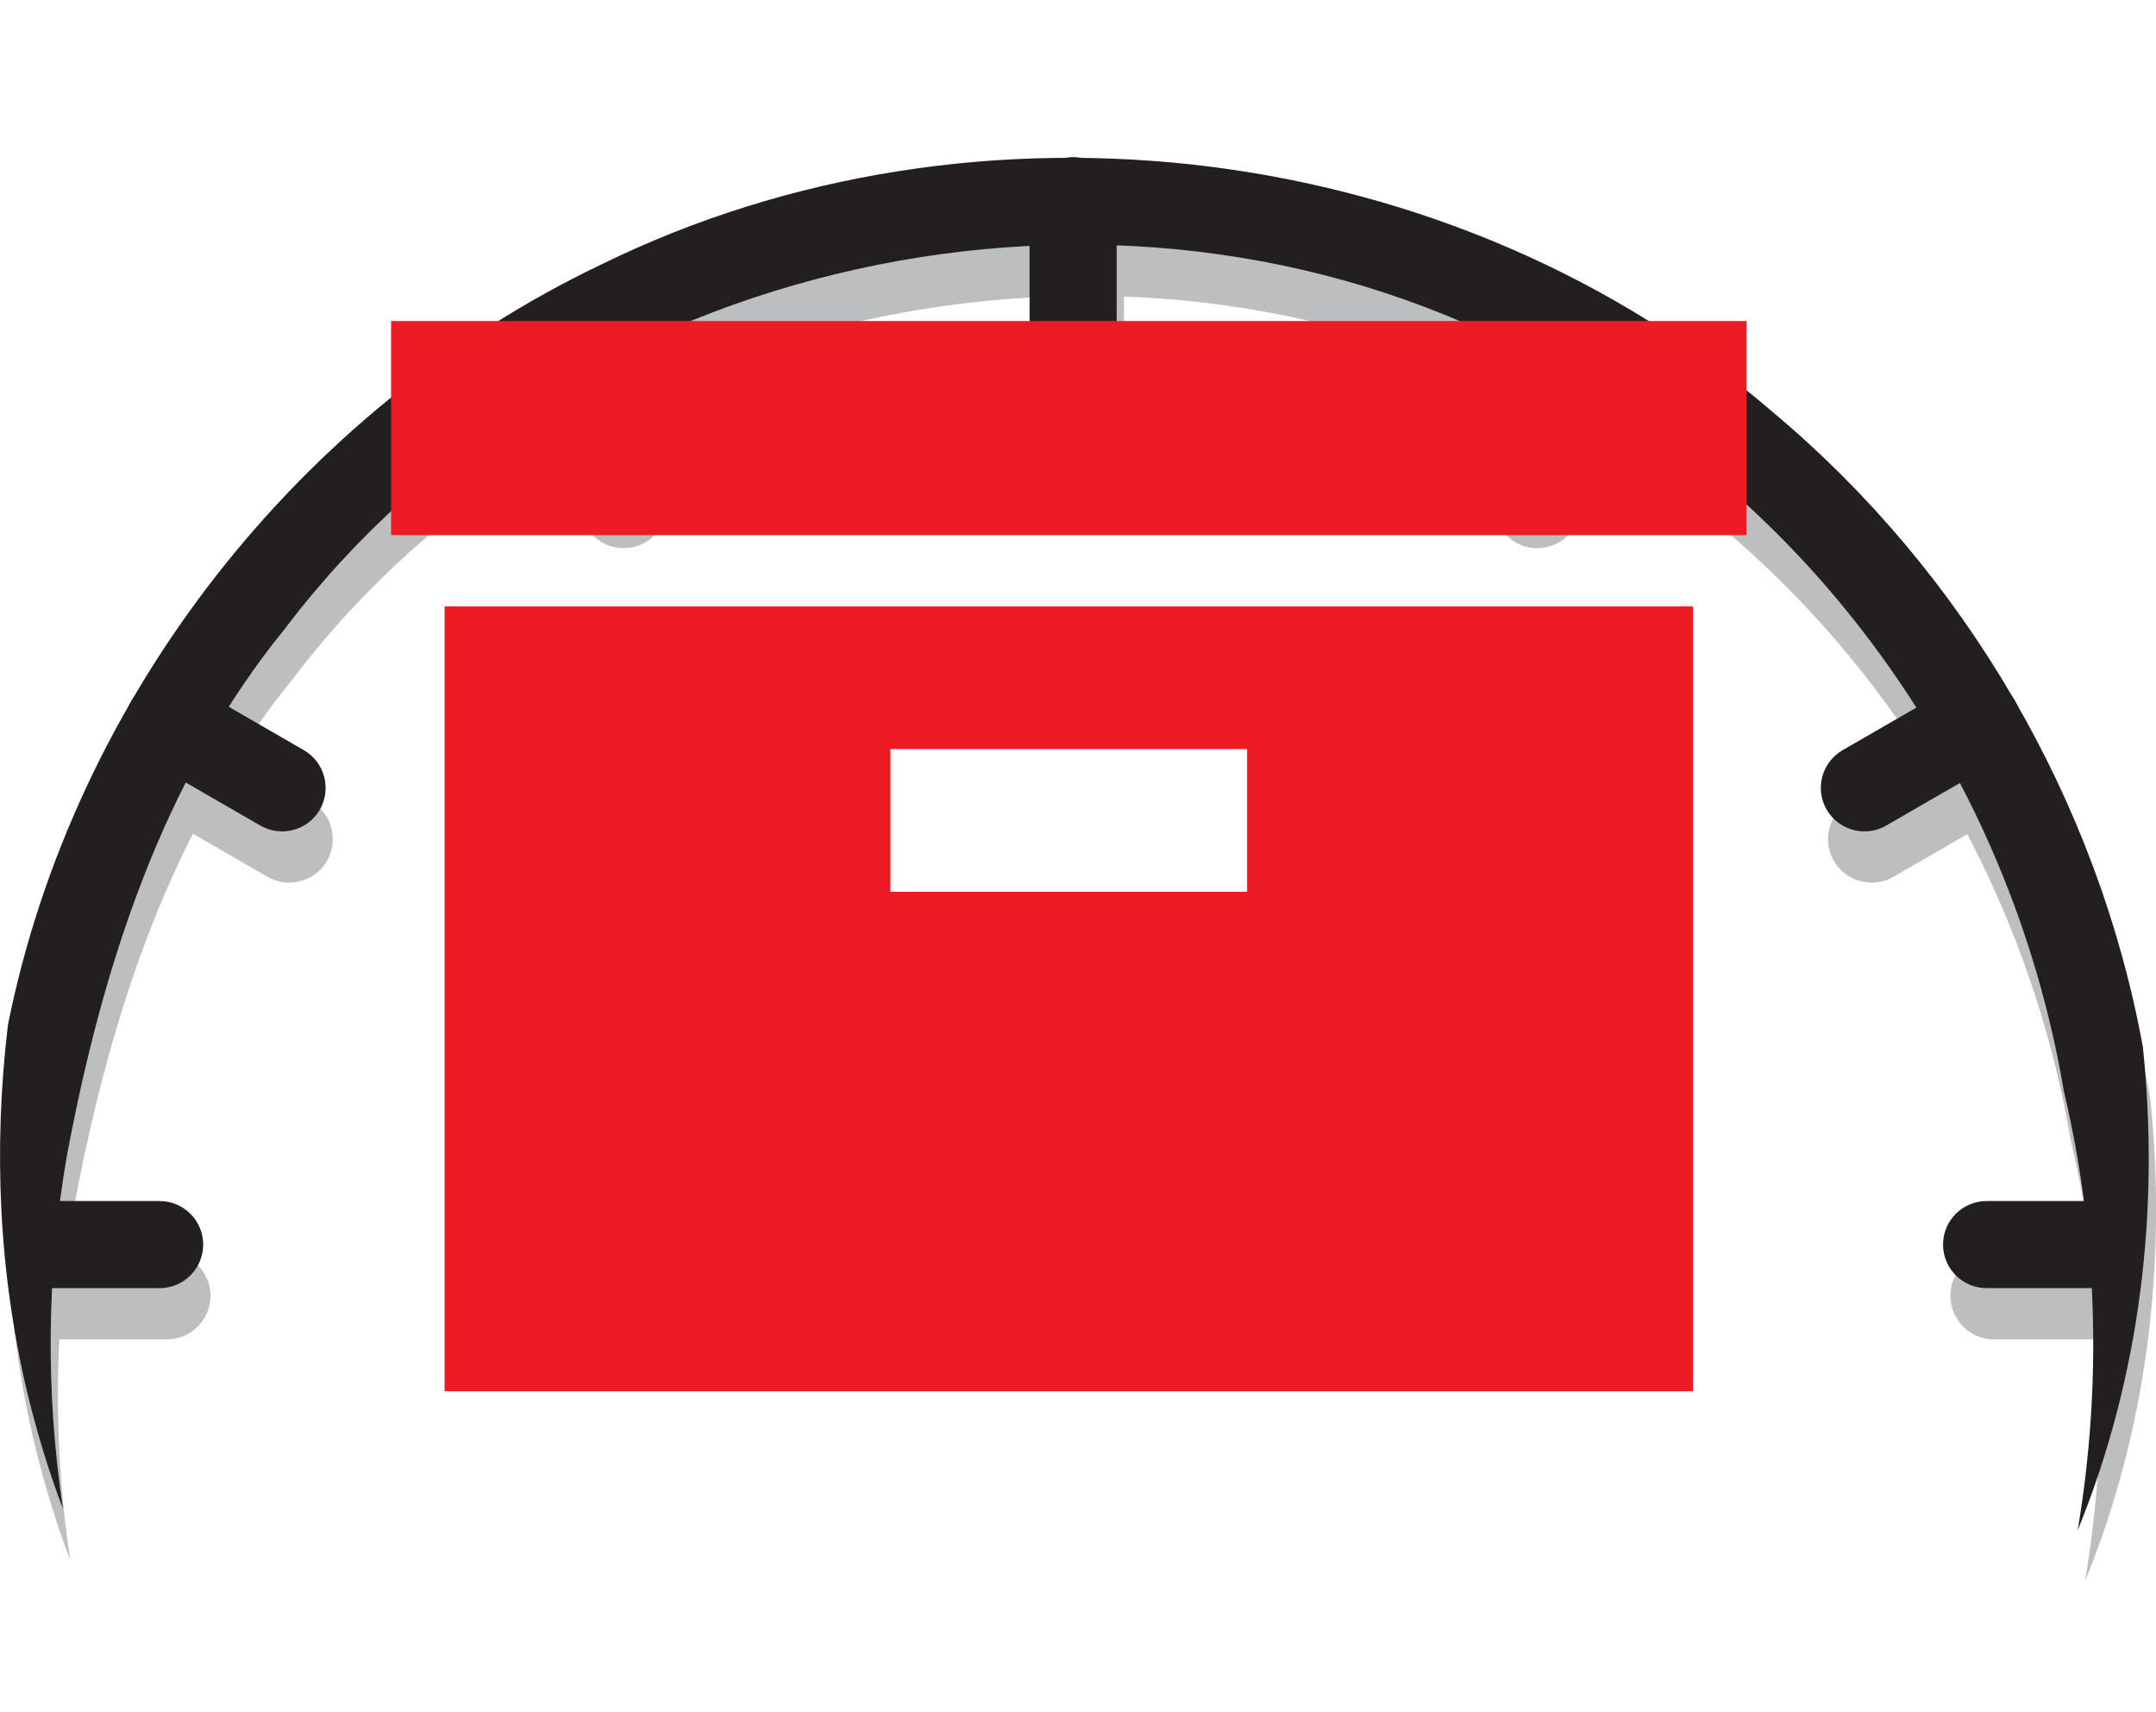
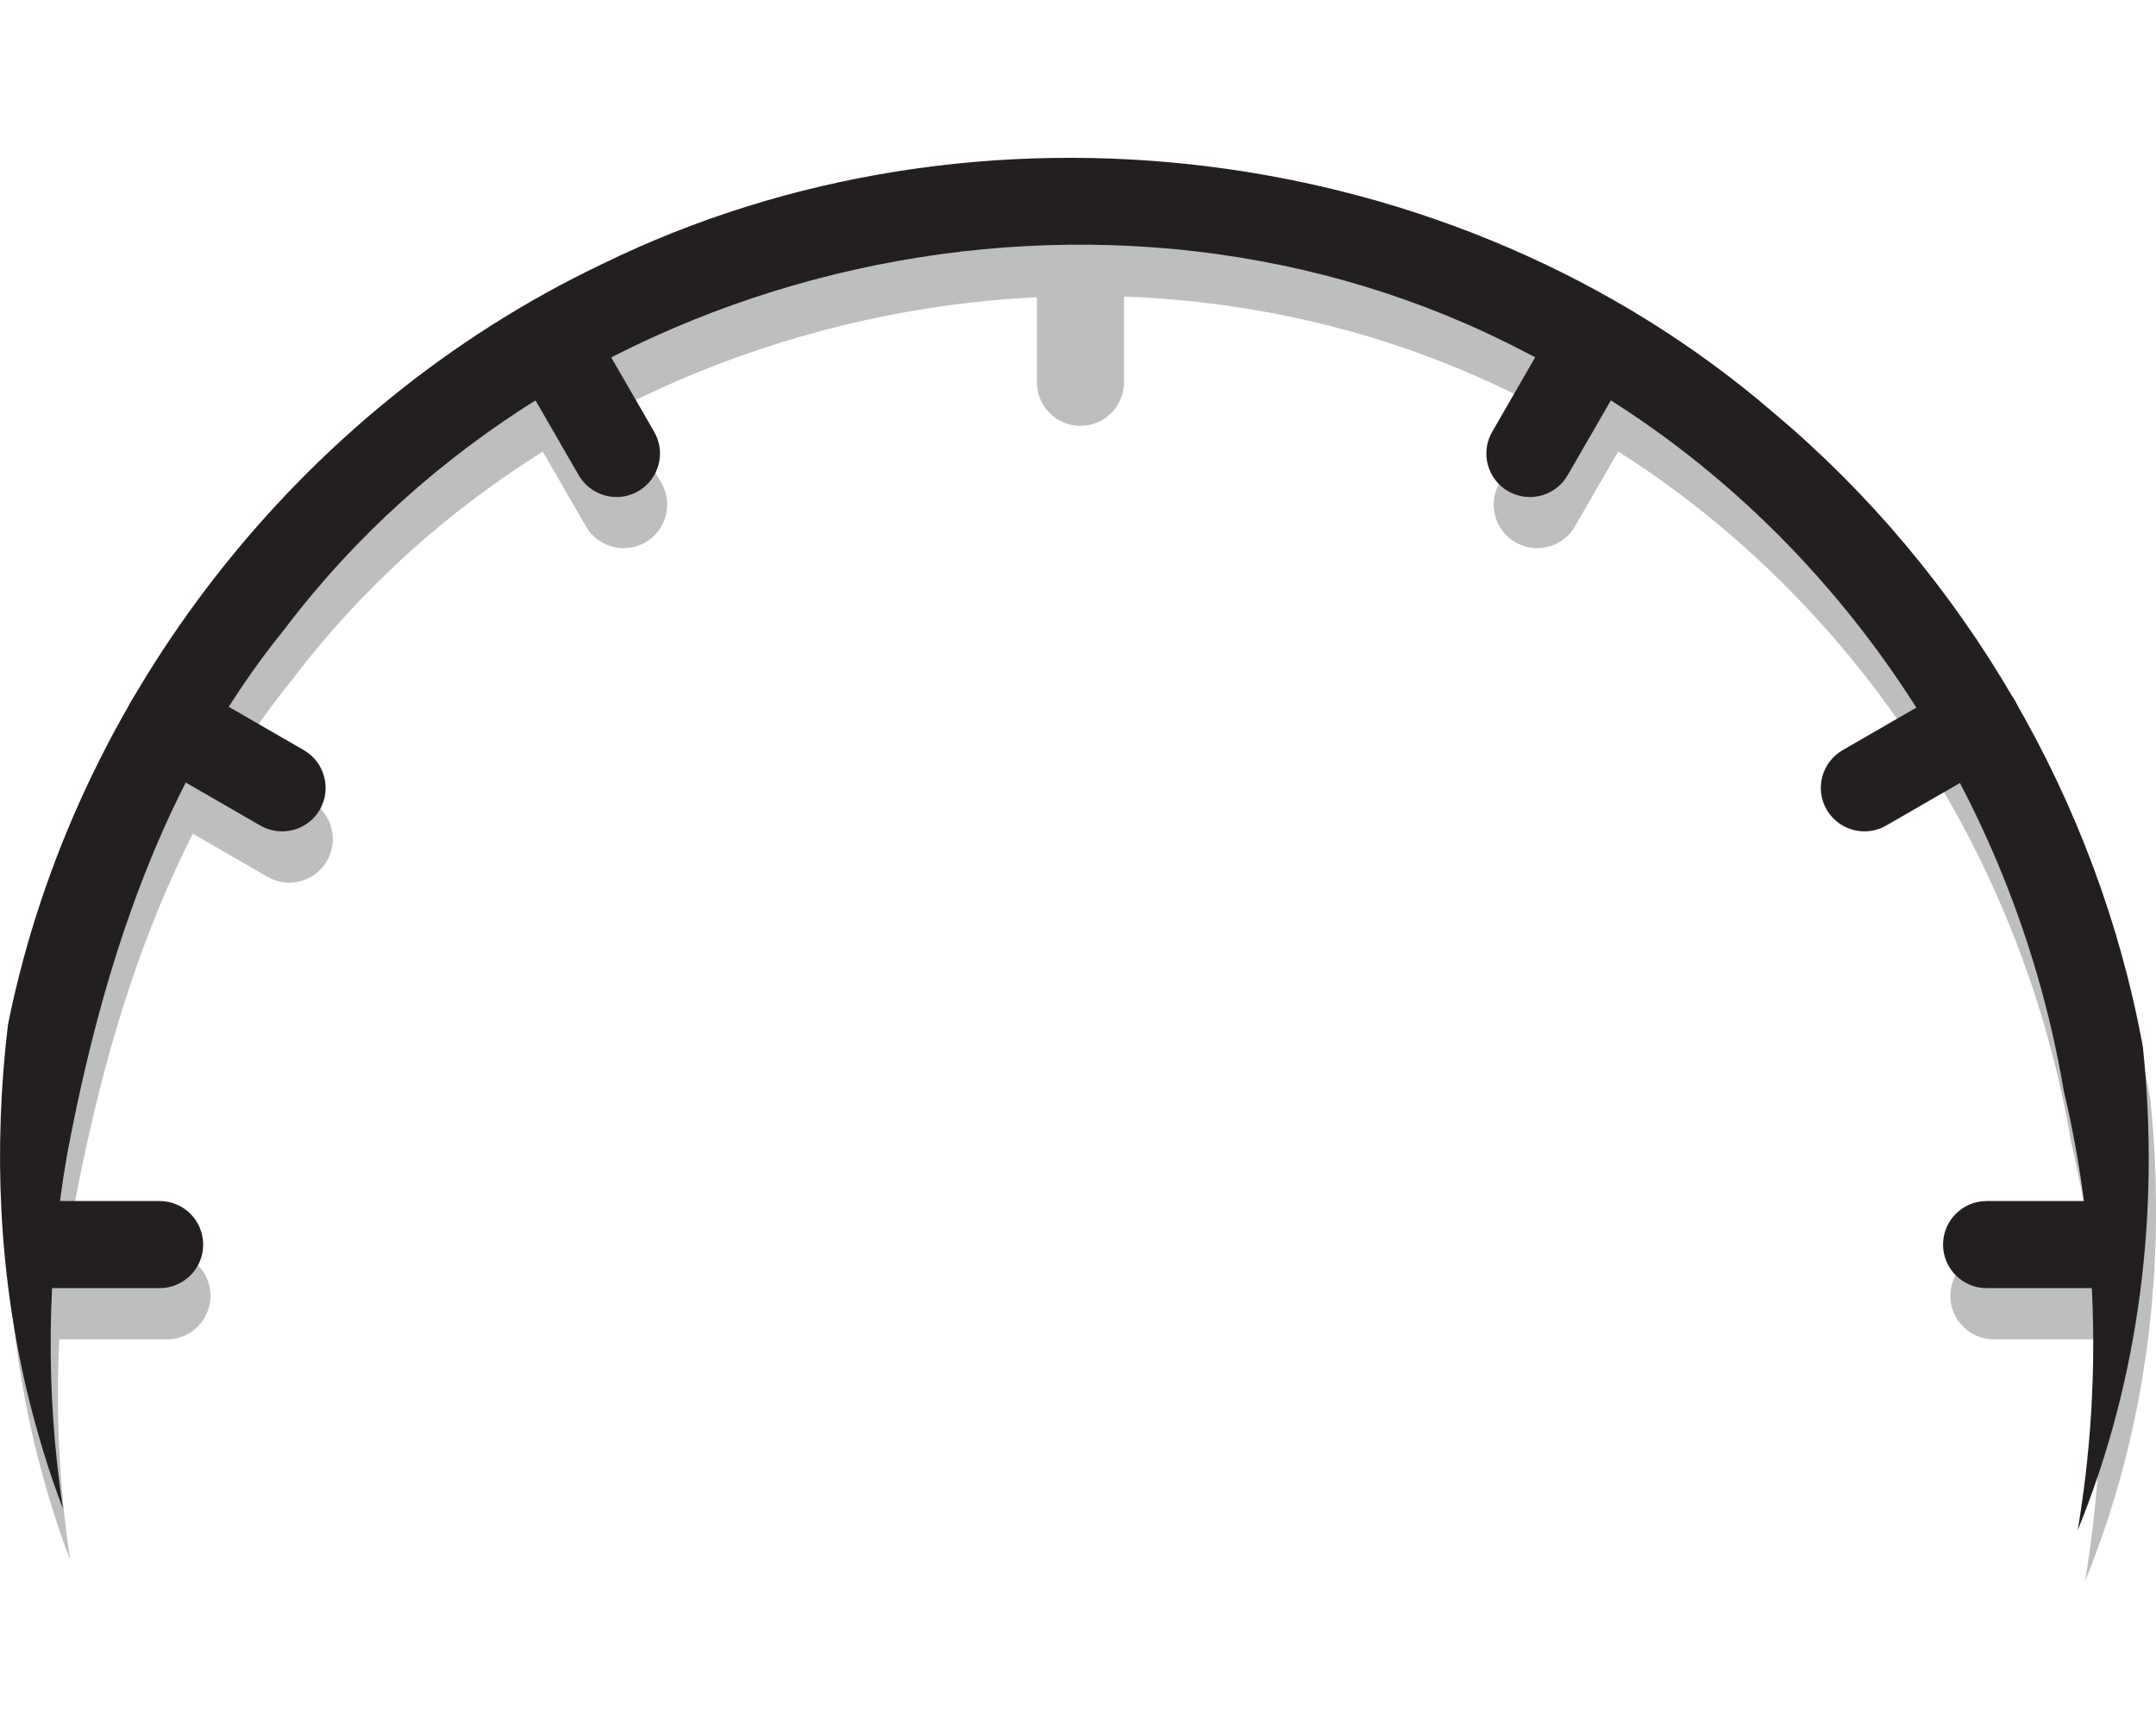
<svg xmlns="http://www.w3.org/2000/svg" width="578" height="459" xml:space="preserve">
  <defs>
    <clipPath id="clip0">
      <rect x="2764" y="1991" width="578" height="459" />
    </clipPath>
    <clipPath id="clip1">
      <rect x="2764" y="2032" width="578" height="383" />
    </clipPath>
    <clipPath id="clip2">
      <rect x="2764" y="2032" width="578" height="383" />
    </clipPath>
    <clipPath id="clip3">
      <rect x="2764" y="2032" width="578" height="383" />
    </clipPath>
    <clipPath id="clip4">
-       <rect x="2821" y="1991" width="460" height="459" />
-     </clipPath>
+       </clipPath>
    <clipPath id="clip5">
      <rect x="2821" y="1991" width="460" height="459" />
    </clipPath>
    <clipPath id="clip6">
      <rect x="2821" y="1991" width="460" height="459" />
    </clipPath>
  </defs>
  <g clip-path="url(#clip0)" transform="translate(-2764 -1991)">
    <g clip-path="url(#clip1)">
      <g clip-path="url(#clip2)">
        <g clip-path="url(#clip3)">
          <path d="M558.993 381.66C565.535 342.613 564.364 302.429 555.239 264.001 541.053 179.984 487.819 104.196 411.032 66.078 300.156 7.816 153.883 40.287 78.233 140.213 45.418 180.603 29.372 230.773 19.902 281.184 14.428 312.484 14.083 344.472 18.801 376.013 14.944 365.959 11.845 355.56 9.263 344.989 1.618 312.725 0.103 279.496 4.098 246.268 21.762 158.394 82.296 81.125 163.146 42.491 264.001-7.024 392.059 8.746 477.316 82.124 528.691 125.166 564.399 186.285 576.45 252.259 581.03 296.265 575.658 340.857 559.027 381.66L559.027 381.66Z" fill="#BCBEC0" transform="matrix(1 0 0 1 2764 2033.12)" />
          <path d="M565.191 316.925 534.545 316.925C528.106 316.925 522.872 311.692 522.872 305.253 522.872 298.813 528.106 293.58 534.545 293.58L565.191 293.58C571.63 293.58 576.864 298.813 576.864 305.253 576.864 311.692 571.63 316.925 565.191 316.925Z" fill="#BCBEC0" transform="matrix(1 0 0 1 2764 2033.12)" />
          <path d="M44.764 316.925 14.944 316.925C8.505 316.925 3.271 311.692 3.271 305.253 3.271 298.813 8.505 293.58 14.944 293.58L44.764 293.58C51.203 293.58 56.436 298.813 56.436 305.253 56.436 311.692 51.203 316.925 44.764 316.925Z" fill="#BCBEC0" transform="matrix(1 0 0 1 2764 2033.12)" />
          <path d="M289.654 72.035C283.215 72.035 277.981 66.801 277.981 60.362L277.981 25.377C277.981 18.938 283.215 13.704 289.654 13.704 296.093 13.704 301.327 18.938 301.327 25.377L301.327 60.362C301.327 66.801 296.093 72.035 289.654 72.035Z" fill="#BCBEC0" transform="matrix(1 0 0 1 2764 2033.12)" />
          <path d="M167.209 104.815C163.18 104.815 159.255 102.715 157.085 98.996L139.593 68.695C136.356 63.117 138.285 55.989 143.863 52.752 149.441 49.515 156.569 51.444 159.806 57.022L177.298 87.323C180.535 92.901 178.606 100.029 173.028 103.266 171.203 104.333 169.172 104.815 167.209 104.815Z" fill="#BCBEC0" transform="matrix(1 0 0 1 2764 2033.12)" />
          <path d="M77.544 194.48C75.581 194.48 73.55 193.964 71.725 192.931L41.423 175.438C35.845 172.202 33.951 165.074 37.154 159.496 40.39 153.918 47.518 152.024 53.096 155.226L83.398 172.718C88.976 175.955 90.87 183.083 87.668 188.661 85.498 192.414 81.573 194.48 77.544 194.48Z" fill="#BCBEC0" transform="matrix(1 0 0 1 2764 2033.12)" />
-           <path d="M501.764 194.48C497.735 194.48 493.81 192.38 491.641 188.661 488.404 183.083 490.332 175.955 495.91 172.718L526.212 155.226C531.79 151.989 538.918 153.918 542.155 159.496 545.391 165.074 543.463 172.202 537.885 175.438L507.583 192.931C505.758 193.998 503.727 194.48 501.764 194.48Z" fill="#BCBEC0" transform="matrix(1 0 0 1 2764 2033.12)" />
          <path d="M412.099 104.815C410.137 104.815 408.105 104.299 406.28 103.266 400.702 100.064 398.774 92.901 402.01 87.323L419.503 57.022C422.705 51.444 429.833 49.515 435.445 52.752 441.024 55.954 442.952 63.117 439.715 68.695L422.223 98.996C420.054 102.749 416.128 104.815 412.099 104.815Z" fill="#BCBEC0" transform="matrix(1 0 0 1 2764 2033.12)" />
          <path d="M557.03 367.956C563.572 328.908 562.401 288.724 553.277 250.297 539.09 166.279 485.856 90.491 409.069 52.373 298.194-5.923 151.92 26.548 76.305 126.508 43.489 166.899 27.444 217.068 17.974 267.479 12.499 298.779 12.155 330.768 16.872 362.309 13.016 352.254 9.917 341.855 7.334 331.284-0.344 298.986-1.825 265.757 2.135 232.563 19.799 144.689 80.333 67.386 161.183 28.786 262.039-20.729 390.097-4.958 475.354 68.419 526.728 111.461 562.436 172.58 574.488 238.555 579.067 282.561 573.696 327.152 557.064 367.956L557.064 367.956Z" fill="#231F20" transform="matrix(1 0 0 1 2764 2033.12)" />
          <path d="M563.228 303.186 532.582 303.186C526.143 303.186 520.909 297.953 520.909 291.514 520.909 285.074 526.143 279.841 532.582 279.841L563.228 279.841C569.667 279.841 574.901 285.074 574.901 291.514 574.901 297.953 569.667 303.186 563.228 303.186Z" fill="#231F20" transform="matrix(1 0 0 1 2764 2033.12)" />
          <path d="M42.801 303.186 12.981 303.186C6.542 303.186 1.308 297.953 1.308 291.514 1.308 285.074 6.542 279.841 12.981 279.841L42.801 279.841C49.24 279.841 54.474 285.074 54.474 291.514 54.474 297.953 49.24 303.186 42.801 303.186Z" fill="#231F20" transform="matrix(1 0 0 1 2764 2033.12)" />
-           <path d="M287.691 58.296C281.252 58.296 276.019 53.062 276.019 46.623L276.019 11.673C276.019 5.234 281.252 0 287.691 0 294.13 0 299.364 5.234 299.364 11.673L299.364 46.657C299.364 53.096 294.13 58.33 287.691 58.33Z" fill="#231F20" transform="matrix(1 0 0 1 2764 2033.12)" />
          <path d="M165.281 91.111C161.252 91.111 157.326 89.01 155.157 85.292L137.665 54.99C134.428 49.412 136.356 42.284 141.935 39.047 147.513 35.811 154.641 37.739 157.877 43.317L175.37 73.619C178.606 79.197 176.678 86.325 171.1 89.561 169.275 90.629 167.243 91.111 165.281 91.111Z" fill="#231F20" transform="matrix(1 0 0 1 2764 2033.12)" />
          <path d="M75.616 180.741C73.653 180.741 71.622 180.225 69.797 179.192L39.495 161.699C33.917 158.463 32.023 151.335 35.225 145.757 38.462 140.179 45.59 138.285 51.168 141.487L81.469 158.979C87.048 162.216 88.942 169.344 85.739 174.922 83.57 178.675 79.645 180.741 75.616 180.741Z" fill="#231F20" transform="matrix(1 0 0 1 2764 2033.12)" />
          <path d="M499.836 180.741C495.807 180.741 491.882 178.641 489.712 174.922 486.476 169.344 488.404 162.216 493.982 158.979L524.284 141.487C529.862 138.25 536.99 140.179 540.226 145.757 543.463 151.335 541.535 158.463 535.957 161.699L505.655 179.192C503.83 180.259 501.799 180.741 499.836 180.741Z" fill="#231F20" transform="matrix(1 0 0 1 2764 2033.12)" />
          <path d="M410.137 91.111C408.174 91.111 406.142 90.594 404.318 89.561 398.739 86.359 396.811 79.197 400.048 73.619L417.54 43.317C420.742 37.739 427.87 35.811 433.483 39.047 439.061 42.25 440.989 49.412 437.752 54.99L420.26 85.292C418.091 89.045 414.165 91.111 410.137 91.111Z" fill="#231F20" transform="matrix(1 0 0 1 2764 2033.12)" />
        </g>
      </g>
    </g>
    <g clip-path="url(#clip4)">
      <g clip-path="url(#clip5)">
        <g clip-path="url(#clip6)">
          <path d="M2868.84 2077.06 3232.22 2077.06 3232.22 2134.44 2868.84 2134.44Z" fill="#ED1C24" />
          <path d="M2883.19 2153.56 2883.19 2363.94 3217.87 2363.94 3217.87 2153.56ZM3098.34 2230.06 3002.72 2230.06 3002.72 2191.81 3098.34 2191.81Z" fill="#ED1C24" />
        </g>
      </g>
    </g>
  </g>
</svg>